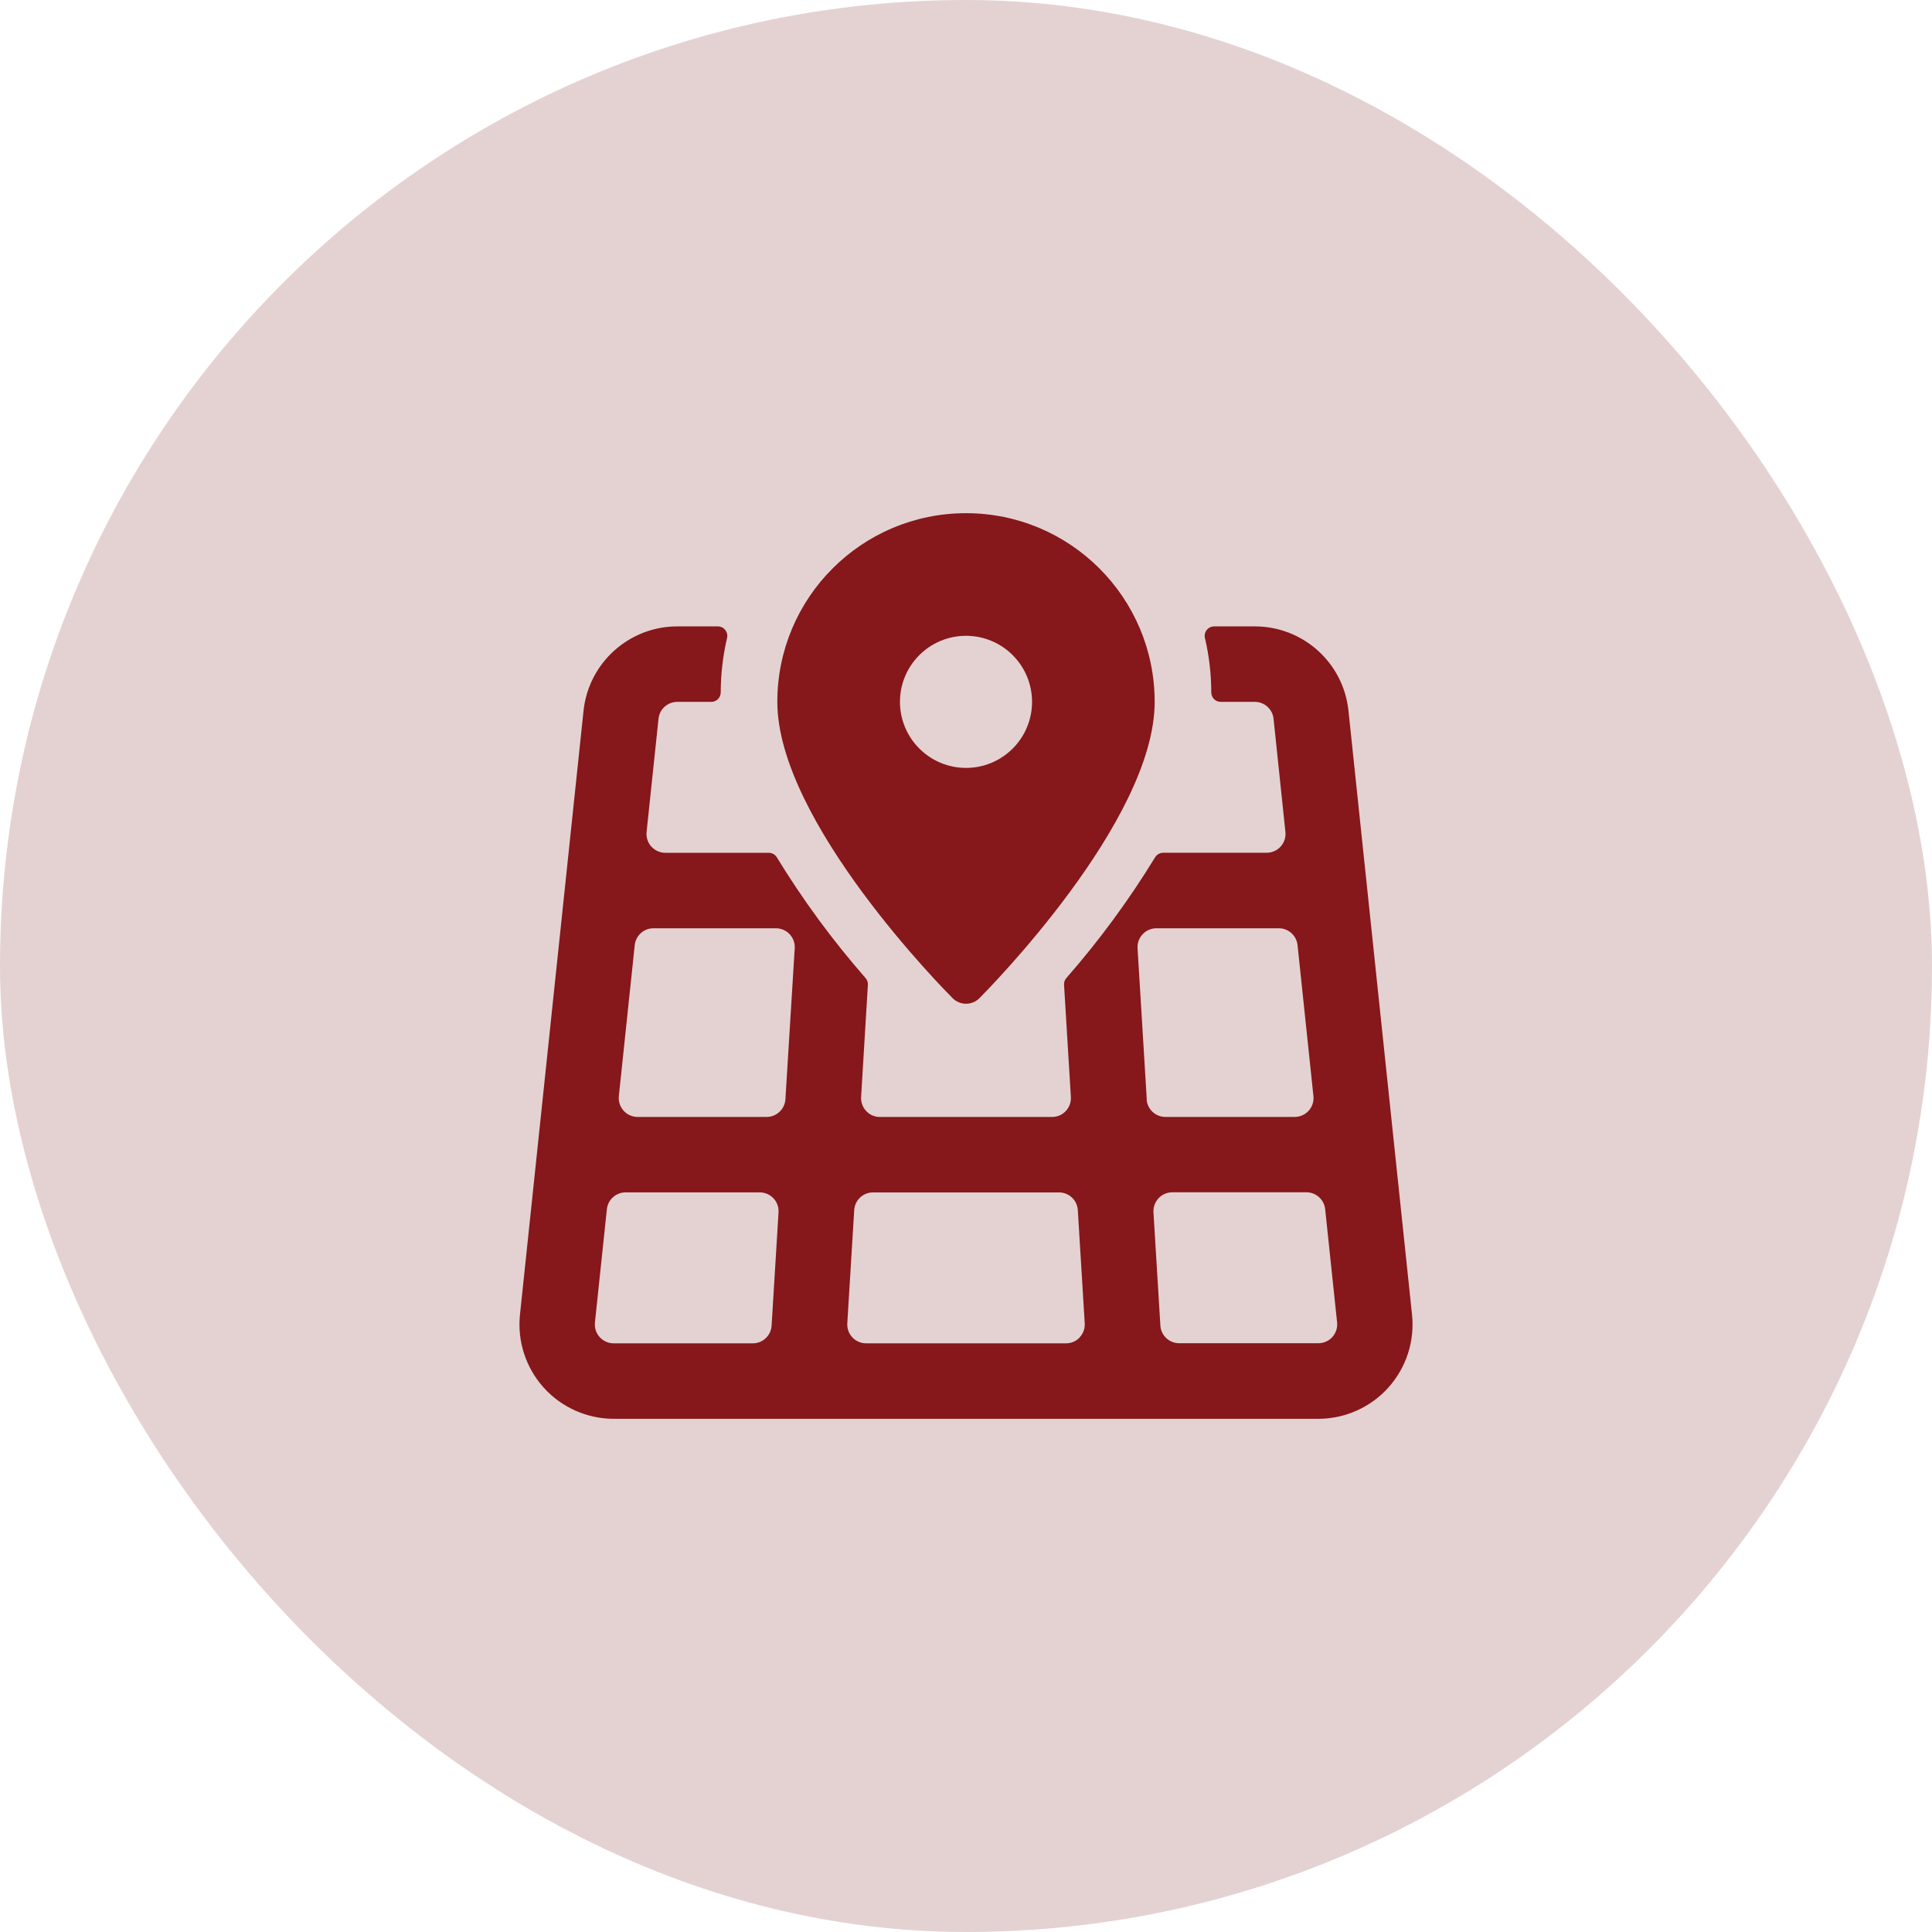
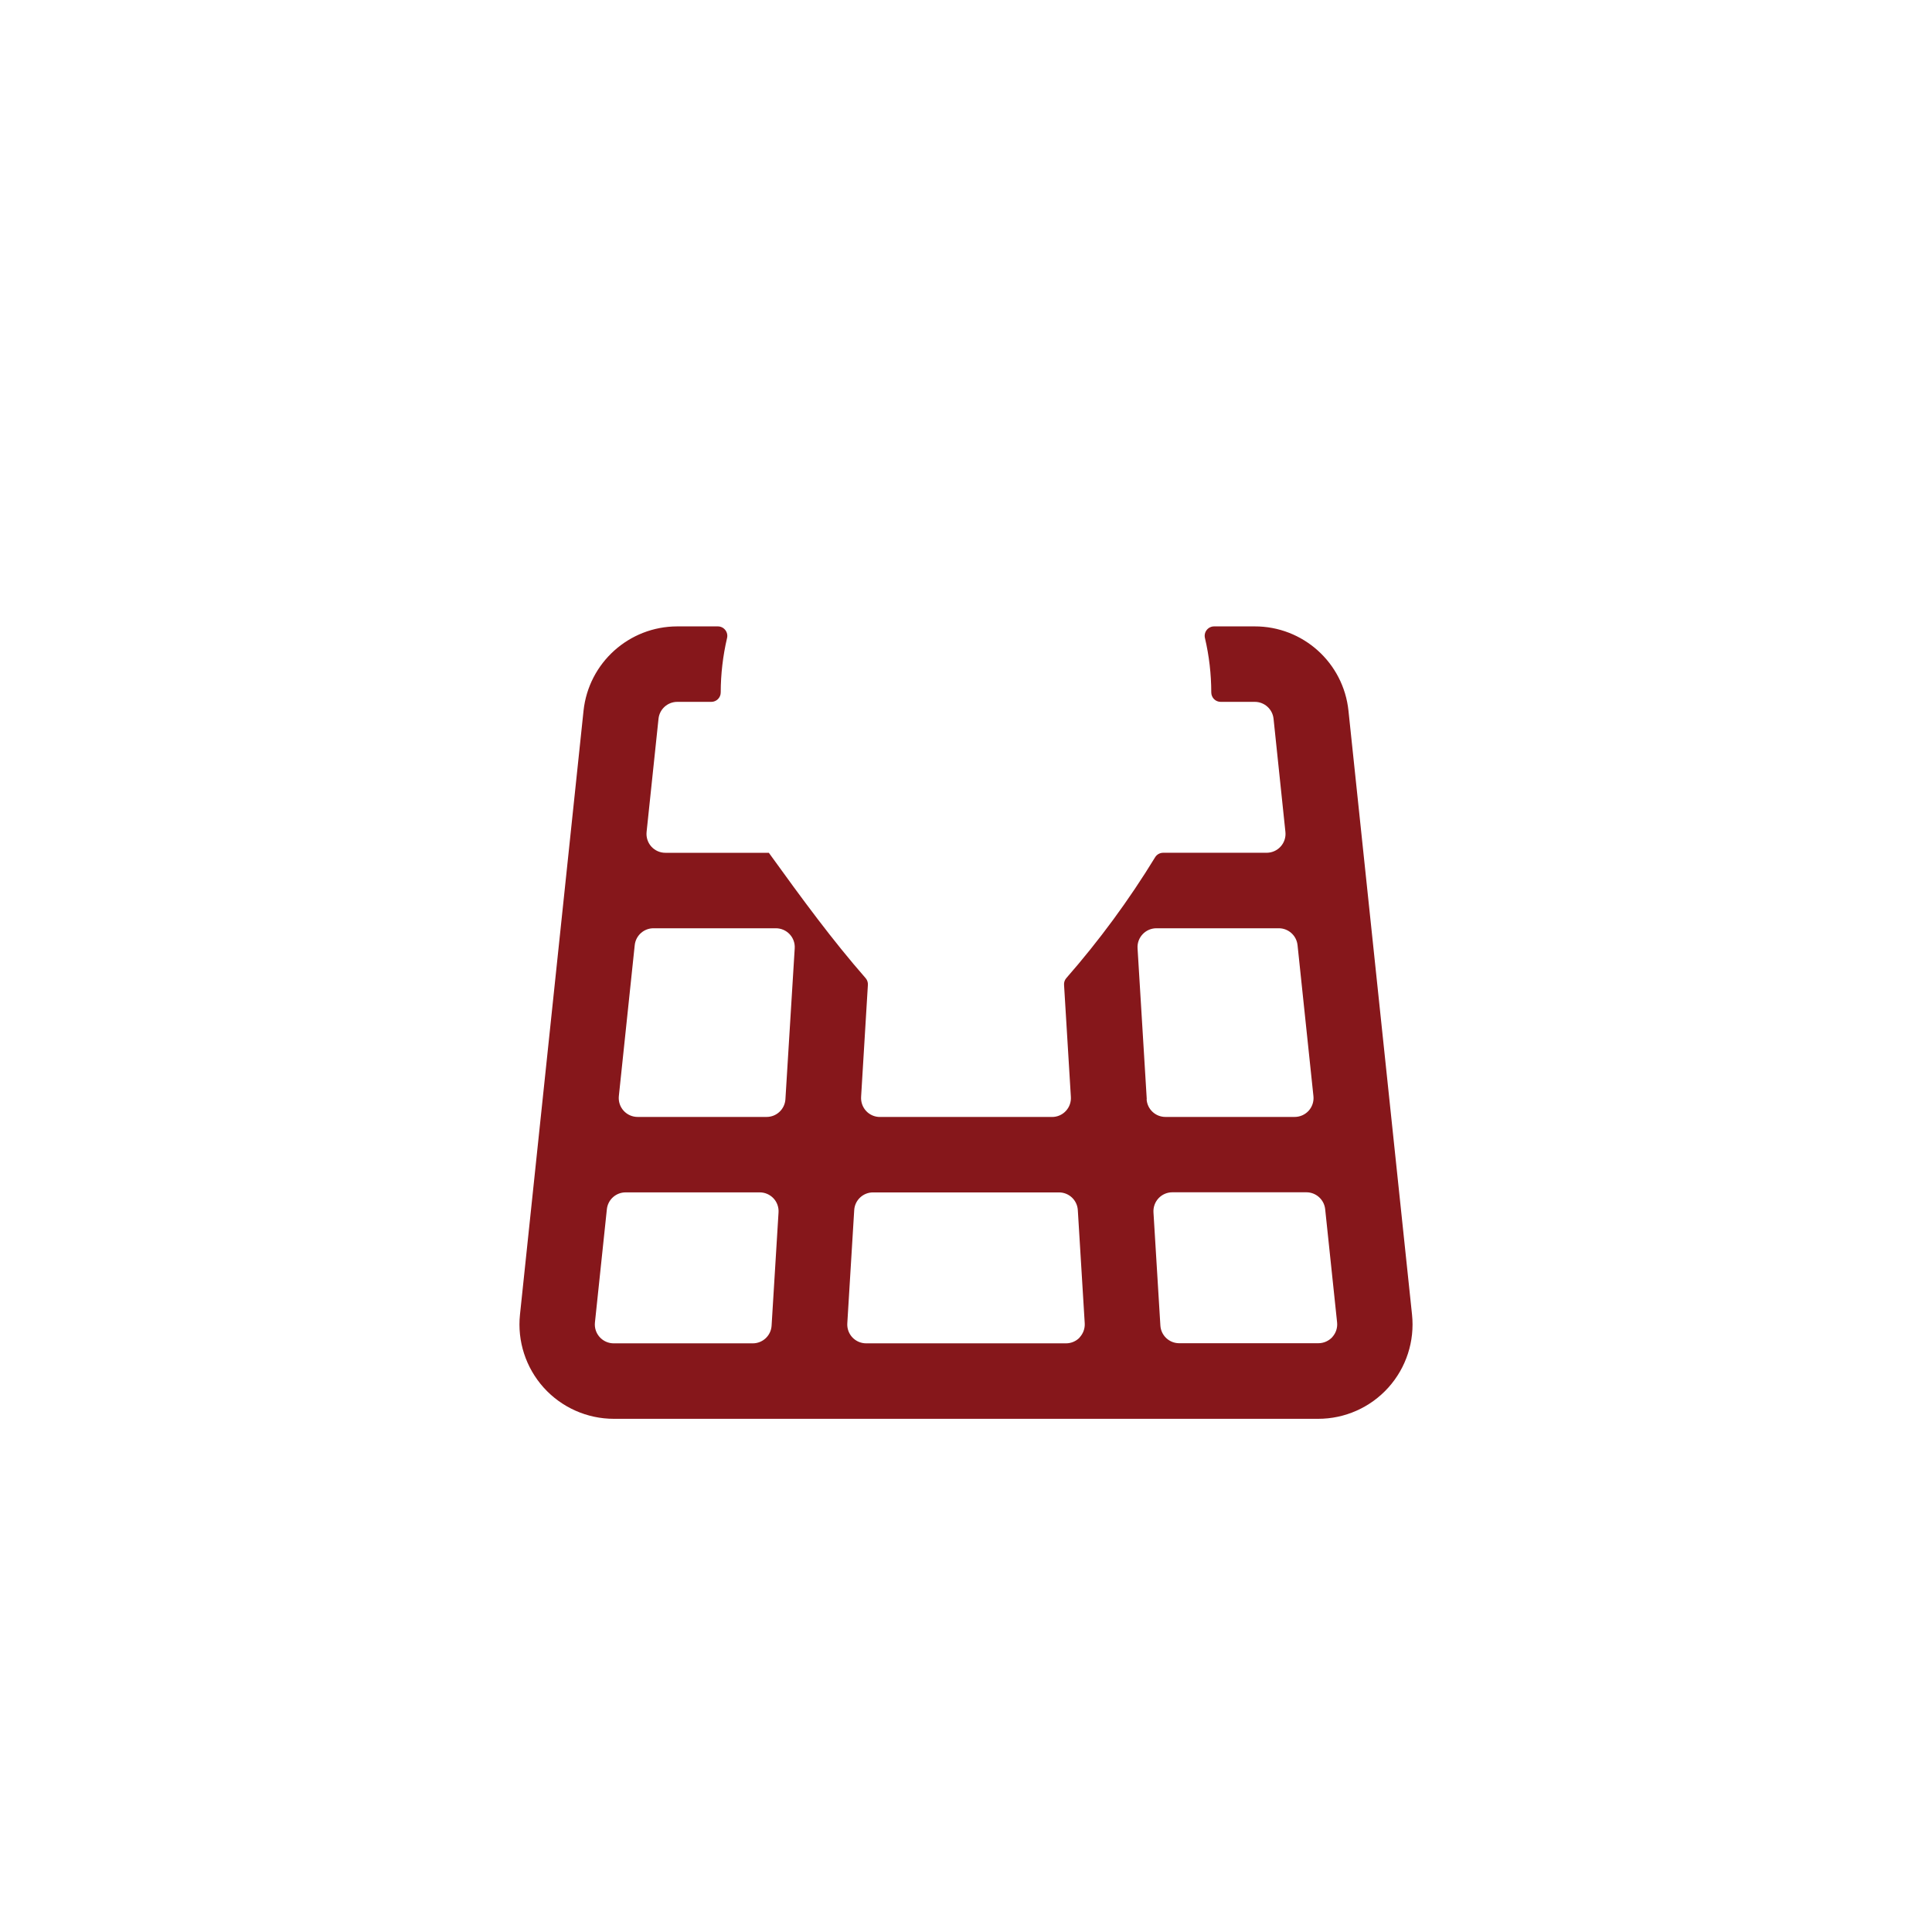
<svg xmlns="http://www.w3.org/2000/svg" width="64" height="64" viewBox="0 0 64 64" fill="none">
-   <rect width="64" height="64" rx="32" fill="#7B221F" fill-opacity="0.2" />
-   <path fill-rule="evenodd" clip-rule="evenodd" d="M41.562 20.75C43.162 20.746 44.506 21.955 44.67 23.547L46.775 43.547C46.868 44.428 46.583 45.307 45.99 45.966C45.398 46.624 44.553 47 43.668 47H20.333C19.447 47 18.603 46.624 18.01 45.966C17.418 45.307 17.132 44.428 17.225 43.547L19.33 23.547C19.498 21.957 20.839 20.75 22.438 20.75H23.78C23.876 20.75 23.966 20.794 24.025 20.869C24.084 20.943 24.107 21.041 24.085 21.134C23.947 21.725 23.876 22.33 23.875 22.938C23.875 23.11 23.735 23.25 23.563 23.25H22.438C22.117 23.249 21.847 23.491 21.814 23.81L21.419 27.56C21.401 27.737 21.458 27.913 21.577 28.045C21.697 28.176 21.866 28.251 22.044 28.25H25.469C25.578 28.251 25.678 28.308 25.734 28.401C26.599 29.816 27.582 31.154 28.674 32.401C28.728 32.463 28.755 32.543 28.75 32.625L28.525 36.337C28.515 36.51 28.576 36.679 28.694 36.805C28.812 36.931 28.977 37.002 29.15 37.001H34.849C35.022 37.002 35.187 36.931 35.305 36.805C35.424 36.679 35.485 36.51 35.474 36.337L35.248 32.625C35.242 32.543 35.269 32.463 35.323 32.401C36.414 31.154 37.398 29.816 38.263 28.401C38.319 28.307 38.421 28.249 38.532 28.249H41.956C42.134 28.25 42.304 28.175 42.423 28.043C42.542 27.912 42.6 27.735 42.581 27.559L42.188 23.809C42.154 23.49 41.884 23.248 41.563 23.25H40.438C40.355 23.25 40.275 23.218 40.216 23.159C40.158 23.1 40.125 23.02 40.125 22.938C40.124 22.33 40.054 21.725 39.915 21.134C39.893 21.041 39.915 20.943 39.975 20.868C40.034 20.793 40.125 20.75 40.22 20.75H41.562ZM24.935 44.5C25.266 44.501 25.54 44.244 25.56 43.914L25.79 40.163C25.801 39.99 25.74 39.821 25.622 39.695C25.503 39.57 25.338 39.498 25.165 39.499H20.728C20.406 39.497 20.136 39.739 20.103 40.059L19.708 43.809C19.689 43.986 19.746 44.162 19.866 44.294C19.985 44.426 20.155 44.501 20.333 44.5H24.935ZM26.018 36.414C25.997 36.744 25.723 37.001 25.393 37H21.125C20.948 37.001 20.778 36.926 20.659 36.795C20.539 36.663 20.482 36.487 20.5 36.31L21.026 31.31C21.06 30.99 21.33 30.748 21.651 30.75H25.701C25.874 30.75 26.039 30.821 26.158 30.947C26.276 31.072 26.337 31.241 26.326 31.414L26.018 36.414ZM35.313 44.5C35.485 44.5 35.65 44.429 35.768 44.304H35.763C35.882 44.178 35.943 44.009 35.933 43.836L35.704 40.086C35.684 39.756 35.41 39.499 35.079 39.5H28.922C28.591 39.499 28.317 39.756 28.297 40.086L28.068 43.836C28.057 44.009 28.118 44.178 28.236 44.303C28.355 44.429 28.52 44.5 28.693 44.5H35.313ZM37.988 36.414L37.683 31.414C37.672 31.241 37.733 31.072 37.852 30.947C37.97 30.821 38.135 30.75 38.308 30.75H42.358C42.679 30.748 42.949 30.99 42.983 31.31L43.509 36.31C43.528 36.487 43.47 36.663 43.351 36.795C43.231 36.926 43.062 37.001 42.884 37H38.606C38.276 37 38.003 36.743 37.983 36.414H37.988ZM43.673 44.496C43.85 44.496 44.02 44.42 44.139 44.289L44.134 44.292C44.254 44.16 44.312 43.984 44.293 43.806L43.898 40.056C43.864 39.737 43.594 39.495 43.273 39.496H38.835C38.663 39.496 38.497 39.567 38.379 39.693C38.261 39.819 38.2 39.988 38.21 40.16L38.439 43.91C38.459 44.24 38.733 44.497 39.064 44.496H43.673Z" fill="#86171B" />
-   <path fill-rule="evenodd" clip-rule="evenodd" d="M32.443 33.068C32.325 33.185 32.166 33.25 32 33.25C31.835 33.25 31.676 33.184 31.559 33.068C31.321 32.83 25.75 27.214 25.75 23.25C25.75 19.798 28.548 17 32 17C35.452 17 38.25 19.798 38.25 23.25C38.25 27.214 32.679 32.83 32.443 33.068ZM32 21.062C30.792 21.062 29.812 22.042 29.812 23.25C29.814 24.458 30.792 25.436 32 25.438C33.208 25.438 34.188 24.458 34.188 23.25C34.188 22.042 33.208 21.062 32 21.062Z" fill="#86171B" />
+   <path fill-rule="evenodd" clip-rule="evenodd" d="M41.562 20.75C43.162 20.746 44.506 21.955 44.67 23.547L46.775 43.547C46.868 44.428 46.583 45.307 45.99 45.966C45.398 46.624 44.553 47 43.668 47H20.333C19.447 47 18.603 46.624 18.01 45.966C17.418 45.307 17.132 44.428 17.225 43.547L19.33 23.547C19.498 21.957 20.839 20.75 22.438 20.75H23.78C23.876 20.75 23.966 20.794 24.025 20.869C24.084 20.943 24.107 21.041 24.085 21.134C23.947 21.725 23.876 22.33 23.875 22.938C23.875 23.11 23.735 23.25 23.563 23.25H22.438C22.117 23.249 21.847 23.491 21.814 23.81L21.419 27.56C21.401 27.737 21.458 27.913 21.577 28.045C21.697 28.176 21.866 28.251 22.044 28.25H25.469C26.599 29.816 27.582 31.154 28.674 32.401C28.728 32.463 28.755 32.543 28.75 32.625L28.525 36.337C28.515 36.51 28.576 36.679 28.694 36.805C28.812 36.931 28.977 37.002 29.15 37.001H34.849C35.022 37.002 35.187 36.931 35.305 36.805C35.424 36.679 35.485 36.51 35.474 36.337L35.248 32.625C35.242 32.543 35.269 32.463 35.323 32.401C36.414 31.154 37.398 29.816 38.263 28.401C38.319 28.307 38.421 28.249 38.532 28.249H41.956C42.134 28.25 42.304 28.175 42.423 28.043C42.542 27.912 42.6 27.735 42.581 27.559L42.188 23.809C42.154 23.49 41.884 23.248 41.563 23.25H40.438C40.355 23.25 40.275 23.218 40.216 23.159C40.158 23.1 40.125 23.02 40.125 22.938C40.124 22.33 40.054 21.725 39.915 21.134C39.893 21.041 39.915 20.943 39.975 20.868C40.034 20.793 40.125 20.75 40.22 20.75H41.562ZM24.935 44.5C25.266 44.501 25.54 44.244 25.56 43.914L25.79 40.163C25.801 39.99 25.74 39.821 25.622 39.695C25.503 39.57 25.338 39.498 25.165 39.499H20.728C20.406 39.497 20.136 39.739 20.103 40.059L19.708 43.809C19.689 43.986 19.746 44.162 19.866 44.294C19.985 44.426 20.155 44.501 20.333 44.5H24.935ZM26.018 36.414C25.997 36.744 25.723 37.001 25.393 37H21.125C20.948 37.001 20.778 36.926 20.659 36.795C20.539 36.663 20.482 36.487 20.5 36.31L21.026 31.31C21.06 30.99 21.33 30.748 21.651 30.75H25.701C25.874 30.75 26.039 30.821 26.158 30.947C26.276 31.072 26.337 31.241 26.326 31.414L26.018 36.414ZM35.313 44.5C35.485 44.5 35.65 44.429 35.768 44.304H35.763C35.882 44.178 35.943 44.009 35.933 43.836L35.704 40.086C35.684 39.756 35.41 39.499 35.079 39.5H28.922C28.591 39.499 28.317 39.756 28.297 40.086L28.068 43.836C28.057 44.009 28.118 44.178 28.236 44.303C28.355 44.429 28.52 44.5 28.693 44.5H35.313ZM37.988 36.414L37.683 31.414C37.672 31.241 37.733 31.072 37.852 30.947C37.97 30.821 38.135 30.75 38.308 30.75H42.358C42.679 30.748 42.949 30.99 42.983 31.31L43.509 36.31C43.528 36.487 43.47 36.663 43.351 36.795C43.231 36.926 43.062 37.001 42.884 37H38.606C38.276 37 38.003 36.743 37.983 36.414H37.988ZM43.673 44.496C43.85 44.496 44.02 44.42 44.139 44.289L44.134 44.292C44.254 44.16 44.312 43.984 44.293 43.806L43.898 40.056C43.864 39.737 43.594 39.495 43.273 39.496H38.835C38.663 39.496 38.497 39.567 38.379 39.693C38.261 39.819 38.2 39.988 38.21 40.16L38.439 43.91C38.459 44.24 38.733 44.497 39.064 44.496H43.673Z" fill="#86171B" />
</svg>